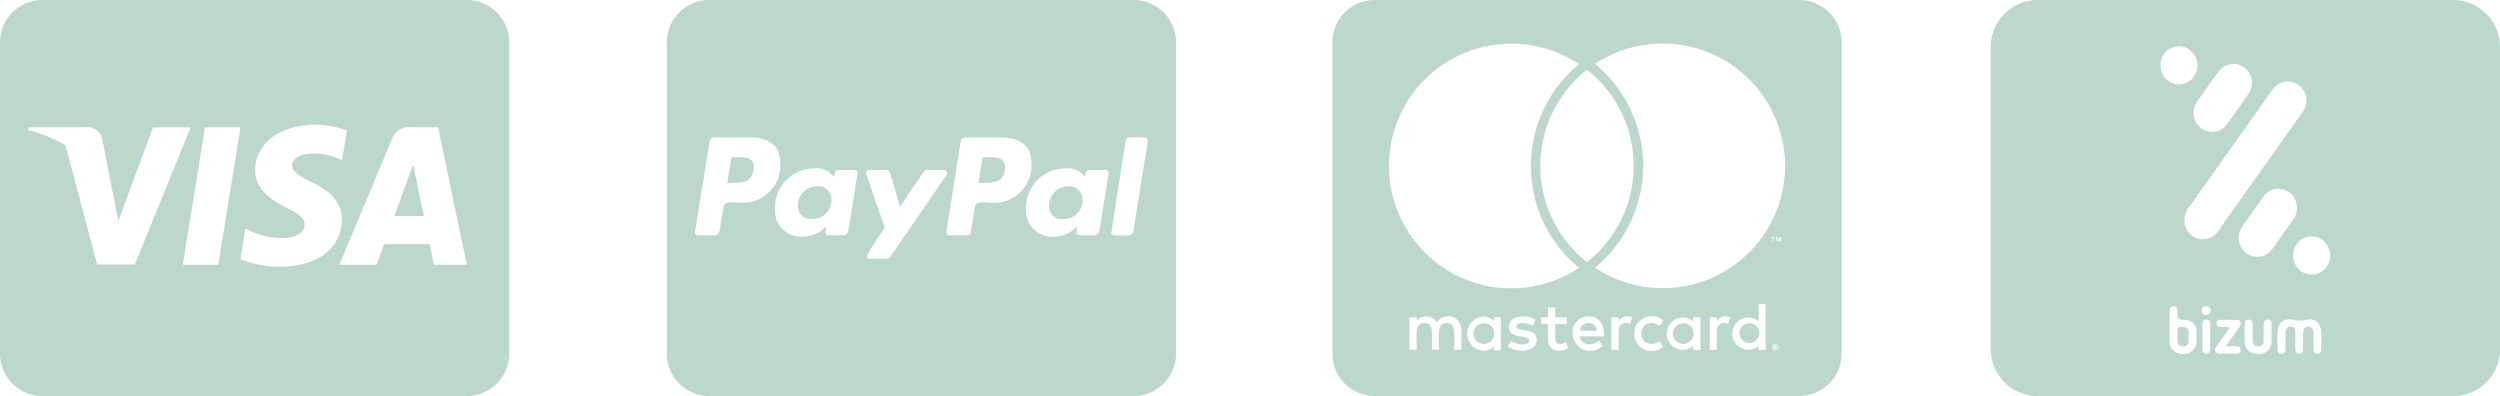
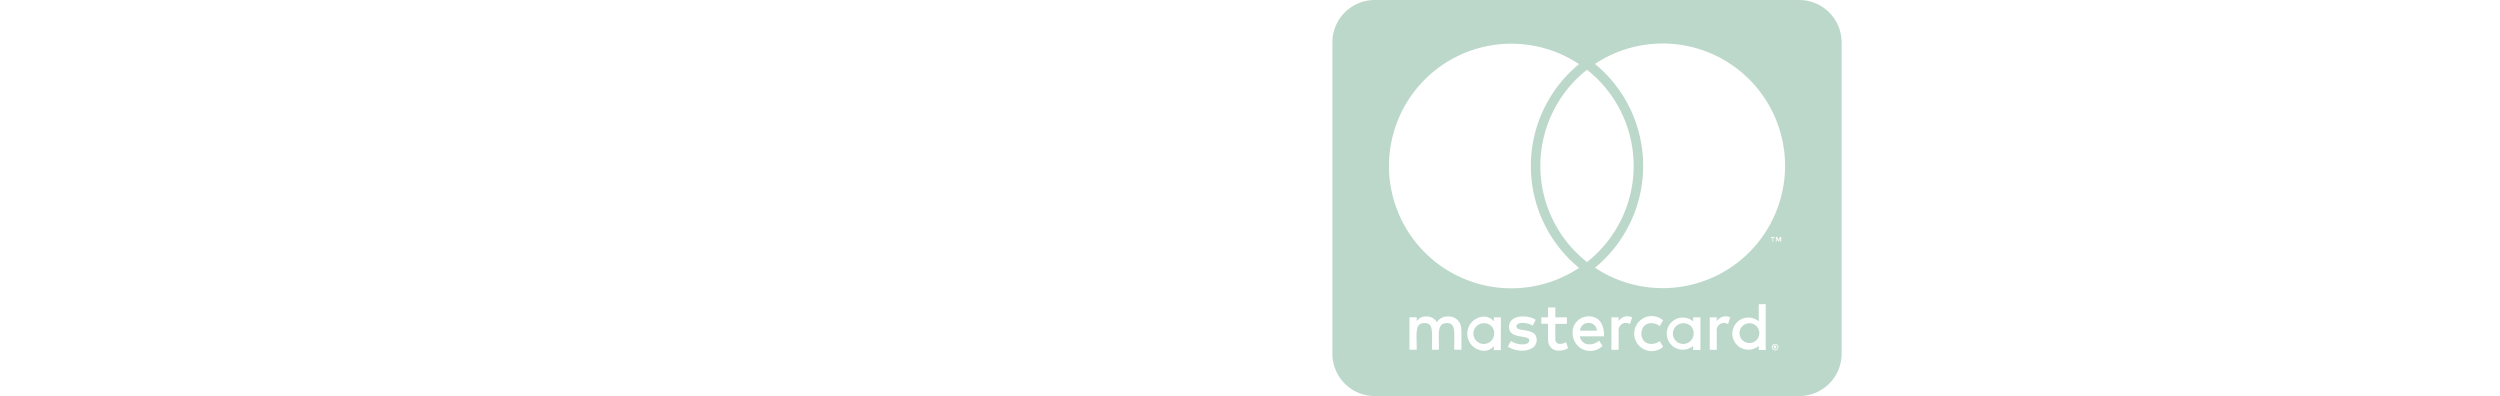
<svg xmlns="http://www.w3.org/2000/svg" width="159.49" height="25.27" viewBox="0 0 159.49 25.27">
  <g id="Grupo_10759" data-name="Grupo 10759" transform="translate(15577 21988)">
-     <path id="cc-visa-brands-solid" d="M26.515,43.241s.429,2.1.525,2.538H25.156c.186-.5.9-2.454.9-2.454-.011.017.186-.513.3-.84l.158.756Zm5.973-8.534V54.561a2.708,2.708,0,0,1-2.707,2.707H2.707A2.708,2.708,0,0,1,0,54.561V34.707A2.708,2.708,0,0,1,2.707,32H29.781A2.708,2.708,0,0,1,32.488,34.707ZM8.6,48.876l3.565-8.754h-2.4L7.552,46.1,7.31,44.888l-.79-4.027a.943.943,0,0,0-1.027-.739H1.844L1.8,40.3a8.95,8.95,0,0,1,2.38.964L6.2,48.876Zm5.324.011,1.421-8.765H13.08l-1.416,8.765Zm7.891-2.865c.011-1-.6-1.76-1.9-2.386-.8-.4-1.28-.671-1.28-1.083.011-.372.412-.756,1.3-.756a3.886,3.886,0,0,1,1.686.333l.2.1.31-1.9a5.632,5.632,0,0,0-2.03-.372c-2.239,0-3.813,1.2-3.824,2.9-.017,1.258,1.128,1.957,1.985,2.38.874.429,1.173.711,1.173,1.089-.011.587-.711.857-1.359.857a4.518,4.518,0,0,1-2.126-.468l-.3-.141-.316,1.968a6.921,6.921,0,0,0,2.527.468c2.38.006,3.931-1.173,3.948-2.989Zm7.964,2.865-1.827-8.765H26.2a1.116,1.116,0,0,0-1.184.728l-3.367,8.037h2.38s.389-1.083.474-1.314h2.91c.068.31.271,1.314.271,1.314Z" transform="translate(-15577 -22020)" fill="#bcd8ca" />
    <path id="cc-mastercard-brands-solid" d="M27.237,54.281a.632.632,0,1,1-.632-.66A.63.63,0,0,1,27.237,54.281Zm-17.53-.66a.662.662,0,1,0,.615.66A.624.624,0,0,0,9.707,53.621Zm6.627-.017a.523.523,0,0,0-.536.491h1.077A.519.519,0,0,0,16.334,53.6Zm6.08.017a.661.661,0,1,0,.632.66A.624.624,0,0,0,22.414,53.621Zm5.973,1.472c0,.017.017.028.017.062,0,.017-.017.028-.017.062a.2.2,0,0,0-.028.045.073.073,0,0,1-.062.028c-.017.017-.028.017-.062.017a.112.112,0,0,1-.062-.017c-.017,0-.028-.017-.045-.028s-.028-.028-.028-.045a.1.1,0,0,1-.017-.062c0-.028,0-.045.017-.062a.106.106,0,0,1,.028-.062A.2.2,0,0,1,28.173,55a.1.1,0,0,1,.062-.017c.028,0,.045,0,.062.017s.045.017.062.028S28.371,55.065,28.387,55.093Zm-.124.079c.028,0,.028-.017.045-.017a.069.069,0,0,0,0-.09c-.017,0-.028-.017-.062-.017h-.09v.2H28.2v-.079h.017l.062.079h.045l-.062-.073Zm4.225-19.465V55.561a2.708,2.708,0,0,1-2.707,2.707H2.707A2.708,2.708,0,0,1,0,55.561V35.707A2.708,2.708,0,0,1,2.707,33H29.781A2.708,2.708,0,0,1,32.488,35.707ZM3.61,43.581A7.808,7.808,0,0,0,15.736,50.09a8.411,8.411,0,0,1,0-13A7.808,7.808,0,0,0,3.61,43.581Zm12.634,6.137a7.809,7.809,0,0,0,0-12.268A7.809,7.809,0,0,0,16.244,49.718Zm-8.026,4.3a.79.79,0,0,0-.829-.829.806.806,0,0,0-.722.367.748.748,0,0,0-.688-.367.716.716,0,0,0-.6.3v-.248H4.918v2.07h.463c0-1.066-.141-1.7.508-1.7.575,0,.463.575.463,1.7H6.8c0-1.032-.141-1.7.508-1.7.575,0,.463.564.463,1.7h.463v-1.3Zm2.532-.773H10.3V53.5a.813.813,0,0,0-.66-.3,1.09,1.09,0,0,0,0,2.177.782.782,0,0,0,.66-.3v.259h.446Zm2.284,1.444c0-.846-1.292-.463-1.292-.857,0-.321.671-.271,1.043-.062l.186-.367c-.53-.344-1.7-.338-1.7.463s1.292.468,1.292.846c0,.355-.761.327-1.168.045l-.2.355C11.828,55.544,13.035,55.454,13.035,54.692Zm2,.525-.124-.384c-.214.118-.688.248-.688-.231v-.936h.739v-.417h-.739v-.632h-.463v.632h-.429v.412h.429V54.6c0,.993.976.812,1.275.615Zm.75-.756h1.551c0-.914-.417-1.275-.981-1.275a1.016,1.016,0,0,0-1.027,1.089,1.125,1.125,0,0,0,1.906.8l-.214-.338C16.577,55.1,15.911,55.065,15.781,54.461Zm3.333-1.213a.662.662,0,0,0-.857.248v-.248H17.8v2.07h.463V54.151a.471.471,0,0,1,.722-.474l.135-.429Zm.6,1.032c0-.643.654-.852,1.168-.474l.214-.367a1.116,1.116,0,1,0,0,1.692l-.214-.367C20.361,55.132,19.713,54.912,19.713,54.281Zm3.762-1.032h-.463V53.5a1.025,1.025,0,1,0,0,1.568v.259h.463Zm1.9,0a.678.678,0,0,0-.857.248v-.248h-.446v2.07h.446V54.151a.473.473,0,0,1,.722-.474l.135-.429Zm2.273-.84H27.2V53.5a1.025,1.025,0,1,0,0,1.568v.259h.446V52.408Zm.429-4.236v.259h.045v-.259h.107v-.045H27.97v.045h.107Zm.372,6.983a.172.172,0,0,0-.017-.09c-.017-.017-.028-.045-.045-.062s-.045-.028-.062-.045c-.028,0-.062-.017-.09-.017a.6.6,0,0,1-.079.017.3.3,0,0,0-.062.045.088.088,0,0,0-.045.062.172.172,0,0,0-.017.09.164.164,0,0,0,.017.079.088.088,0,0,0,.045.062.2.2,0,0,0,.062.045.153.153,0,0,0,.079.017.172.172,0,0,0,.09-.017c.017-.017.045-.028.062-.045s.028-.045.045-.062A.164.164,0,0,0,28.449,55.155Zm.18-7.033h-.079l-.09.2-.09-.2h-.079v.3h.045v-.231l.09.2h.062l.079-.2v.231h.062Zm.248-4.54a7.808,7.808,0,0,0-12.127-6.5,8.411,8.411,0,0,1,0,13,7.808,7.808,0,0,0,12.127-6.5Z" transform="translate(-15492 -22021)" fill="#bcd8ca" />
-     <path id="cc-paypal-brands-solid" d="M10.508,44.758a1.21,1.21,0,0,1-1.241,1.213.815.815,0,0,1-.9-.846,1.223,1.223,0,0,1,1.224-1.241A.847.847,0,0,1,10.508,44.758ZM4.54,42.023H4.275a.177.177,0,0,0-.18.152l-.243,1.506.463-.017c.62,0,1.1-.085,1.213-.8C5.657,42.107,5.178,42.023,4.54,42.023Zm16.018,0H20.3a.166.166,0,0,0-.18.152l-.237,1.506.451-.017c.733,0,1.241-.169,1.241-1.015-.006-.6-.541-.626-1.021-.626Zm11.929-7.315V54.561a2.708,2.708,0,0,1-2.707,2.707H2.707A2.708,2.708,0,0,1,0,54.561V34.707A2.708,2.708,0,0,1,2.707,32H29.781A2.708,2.708,0,0,1,32.488,34.707ZM7.236,42.344c0-1.184-.914-1.579-1.957-1.579H3.023a.3.3,0,0,0-.293.265L1.8,46.789a.194.194,0,0,0,.18.226H3.057a.36.36,0,0,0,.31-.321l.254-1.5c.056-.406.745-.265,1.015-.265a2.385,2.385,0,0,0,2.6-2.583Zm4.749.5H10.914c-.214,0-.226.31-.237.463a1.44,1.44,0,0,0-1.337-.564A2.517,2.517,0,0,0,6.9,45.288,1.684,1.684,0,0,0,8.692,47.1a2.2,2.2,0,0,0,1.495-.671,1.507,1.507,0,0,0-.056.35c0,.13.056.226.18.226h.97c.152,0,.282-.164.31-.321l.575-3.627a.192.192,0,0,0-.18-.22Zm2.284,5.522,3.593-5.223a.116.116,0,0,0,.028-.1.2.2,0,0,0-.18-.2H16.627a.319.319,0,0,0-.254.141l-1.495,2.2-.62-2.115a.342.342,0,0,0-.31-.226H12.894a.2.2,0,0,0-.18.2c0,.068,1.1,3.2,1.2,3.5a14.572,14.572,0,0,0-1.156,1.782.182.182,0,0,0,.18.18h1.083a.332.332,0,0,0,.254-.147Zm8.985-6.018c0-1.184-.914-1.579-1.957-1.579H19.058a.311.311,0,0,0-.31.265l-.914,5.753a.2.2,0,0,0,.18.226h1.156a.242.242,0,0,0,.226-.18l.254-1.636c.056-.406.745-.265,1.015-.265a2.382,2.382,0,0,0,2.589-2.583Zm4.749.5H26.932c-.214,0-.226.31-.243.463a1.414,1.414,0,0,0-1.337-.564,2.517,2.517,0,0,0-2.437,2.549A1.684,1.684,0,0,0,24.7,47.1a2.132,2.132,0,0,0,1.495-.671,2.507,2.507,0,0,0-.056.35c0,.13.056.226.18.226H27.3c.152,0,.282-.164.31-.321l.575-3.627A.192.192,0,0,0,28,42.841Zm2.679-1.878a.19.19,0,0,0-.18-.2H29.459a.187.187,0,0,0-.18.152l-.914,5.866-.017.028a.2.2,0,0,0,.2.2h.931a.349.349,0,0,0,.293-.321l.914-5.708Zm-5.076,2.922a1.22,1.22,0,0,0-1.224,1.241.827.827,0,0,0,.914.846,1.2,1.2,0,0,0,1.224-1.213A.84.84,0,0,0,25.607,43.884Z" transform="translate(-15534.46 -22020)" fill="#bcd8ca" />
-     <path id="Sustracción_1" data-name="Sustracción 1" d="M29.49,25.27H3a3,3,0,0,1-3-3V3A3,3,0,0,1,3,0H29.49a3,3,0,0,1,3,3V22.27A3,3,0,0,1,29.49,25.27ZM11.662,19.534h0c-.158,0-.249.12-.251.329l0,.279c0,.518-.007,1.054,0,1.581a.781.781,0,0,0,.563.813,1.246,1.246,0,0,0,.322.044.836.836,0,0,0,.617-.243.853.853,0,0,0,.212-.65c-.005-.1,0-.205,0-.305,0-.058,0-.114,0-.17,0-.518-.191-.731-.712-.811-.5,0-.5,0-.5-.493v-.041c-.005-.219-.088-.331-.247-.333Zm4.781.851c-.2,0-.24.155-.241.285l0,.188c0,.3-.007.6,0,.906a.774.774,0,0,0,.811.812h.028a.768.768,0,0,0,.865-.763c.015-.3.012-.6.008-.9V20.91c0-.084,0-.168,0-.252a.244.244,0,0,0-.24-.275H17.66c-.142,0-.23.095-.243.26-.008.105-.007.211-.006.324,0,.049,0,.1,0,.15s0,.124,0,.184c0,.159,0,.307,0,.456a.314.314,0,0,1-.326.343h-.037c-.217,0-.334-.13-.339-.375,0-.195,0-.393,0-.584,0-.157,0-.313,0-.469,0-.182-.092-.284-.252-.287h-.006Zm-2.685-.006a.287.287,0,0,0-.042,0,.217.217,0,0,0-.211.212c-.007.582-.007,1.173,0,1.755a.222.222,0,0,0,.224.222h.027a.233.233,0,0,0,.23-.188A.536.536,0,0,0,14,22.248c0-.02,0-.042,0-.065V20.739a.465.465,0,0,0-.03-.2A.23.23,0,0,0,13.759,20.38Zm5.358,0a.7.7,0,0,0-.793.631A5.477,5.477,0,0,0,18.3,22.1c0,.09.007.179.01.268a.2.2,0,0,0,.215.2h.008a.243.243,0,0,0,.253-.184.568.568,0,0,0,.014-.162V22.2c0-.112,0-.225,0-.337,0-.222,0-.45.005-.675s.111-.345.314-.35h.009c.191,0,.294.117.3.347,0,.067,0,.134,0,.2,0,.037,0,.074,0,.111,0,.077,0,.154,0,.231,0,.191,0,.385.011.575.008.169.093.266.234.266h.014c.16-.008.243-.109.24-.293,0-.165,0-.332,0-.5,0-.07,0-.141,0-.209a1.778,1.778,0,0,1,.028-.47.327.327,0,0,1,.312-.265.3.3,0,0,1,.207.085.438.438,0,0,1,.114.341c0,.331,0,.662,0,.993,0,.2.077.3.242.318h.02c.146,0,.237-.123.239-.321,0-.238,0-.48,0-.714V21.3c0-.58-.28-.926-.746-.926a1.165,1.165,0,0,0-.288.039,1.518,1.518,0,0,1-.374.051,1.237,1.237,0,0,1-.436-.082C19.2,20.38,19.16,20.378,19.117,20.378Zm-4.086.486a.587.587,0,0,1,.217.035l-.338.483c-.167.239-.331.474-.5.708-.076.108-.129.2-.067.32a.294.294,0,0,0,.287.155l.565,0c.147,0,.294,0,.441,0a.325.325,0,0,0,.242-.075.234.234,0,0,0,.055-.177c-.006-.192-.137-.218-.278-.218h-.021l-.239,0H15l.068-.1c.179-.259.335-.485.5-.718l.1-.136c.081-.112.157-.218.225-.33a.307.307,0,0,0,.032-.3.2.2,0,0,0-.18-.1c-.159-.006-.334-.009-.534-.009-.174,0-.347,0-.521,0H14.6a.2.2,0,0,0-.2.2.21.21,0,0,0,.167.246.851.851,0,0,0,.163.015c.032,0,.065,0,.1,0l.058,0,.081,0Zm-1.3-1.331a.261.261,0,0,0-.257.214.286.286,0,0,0,.145.327l.01,0a.554.554,0,0,0,.123.02.241.241,0,0,0,.258-.255.257.257,0,0,0-.213-.3A.357.357,0,0,0,13.734,19.533Zm6.738-4.448a1.154,1.154,0,0,0-.575.152,1.218,1.218,0,0,0-.555,1.381,1.134,1.134,0,0,0,.844.857,1.3,1.3,0,0,0,.313.041,1.173,1.173,0,0,0,.907-.463l.008-.011c.02-.029.035-.049.047-.068a1.248,1.248,0,0,0-.108-1.494A1.172,1.172,0,0,0,20.473,15.085Zm-2.15-3.041a1.107,1.107,0,0,0-.923.513c-.246.343-.5.694-.737,1.034l-.46.647c-.027.041-.054.079-.08.117a2.365,2.365,0,0,0-.162.256,1.239,1.239,0,0,0,.407,1.587,1.145,1.145,0,0,0,.63.185,1.178,1.178,0,0,0,.959-.483c.494-.689.939-1.318,1.362-1.923a1.209,1.209,0,0,0,.179-1.023,1.134,1.134,0,0,0-.936-.886A1.3,1.3,0,0,0,18.323,12.044ZM18.941,5.2a1.178,1.178,0,0,0-.89.429,2.776,2.776,0,0,0-.184.244l-.059.085L16.545,7.74,14.951,9.986q-.43.605-.861,1.21l-.008.012c-.42.589-.854,1.2-1.279,1.8l-.051.072a1.579,1.579,0,0,0-.393.923,1.206,1.206,0,0,0,.772,1.188,1.239,1.239,0,0,0,.4.067,1.157,1.157,0,0,0,.941-.458c.546-.777,1.094-1.552,1.65-2.339l.36-.505c.42-.59.837-1.174,1.251-1.76L18.3,9.4l.018-.025c.525-.738,1.068-1.5,1.594-2.258A1.209,1.209,0,0,0,18.941,5.2ZM15.485,4.079a1.223,1.223,0,0,0-.978.523c-.272.368-.529.733-.8,1.12L13.37,6.2l-.058.083a1.7,1.7,0,0,0-.36.744,1.226,1.226,0,0,0,.653,1.262,1.241,1.241,0,0,0,.543.123,1.016,1.016,0,0,0,.825-.374C15.5,7.337,16.015,6.62,16.5,5.9A1.2,1.2,0,0,0,16.4,4.531,1.188,1.188,0,0,0,15.485,4.079ZM12.02,2.958a1.179,1.179,0,0,0-.86.357,1.273,1.273,0,0,0-.278,1.206,1.205,1.205,0,0,0,.864.835,1.515,1.515,0,0,0,.271.027,1.161,1.161,0,0,0,.184-.015,1.206,1.206,0,0,0,.982-1.059,1.246,1.246,0,0,0-.664-1.238A1.126,1.126,0,0,0,12.02,2.958ZM12.263,22.1a.3.3,0,0,1-.322-.241,1.494,1.494,0,0,1-.029-.437c0-.079.005-.16,0-.24,0-.033,0-.064,0-.095,0-.121-.005-.216.164-.225.04,0,.081,0,.124,0,.3,0,.4.067.417.266a5.661,5.661,0,0,1,0,.68.29.29,0,0,1-.3.293Z" transform="translate(-15450 -21988)" fill="#bcd8ca" />
  </g>
</svg>